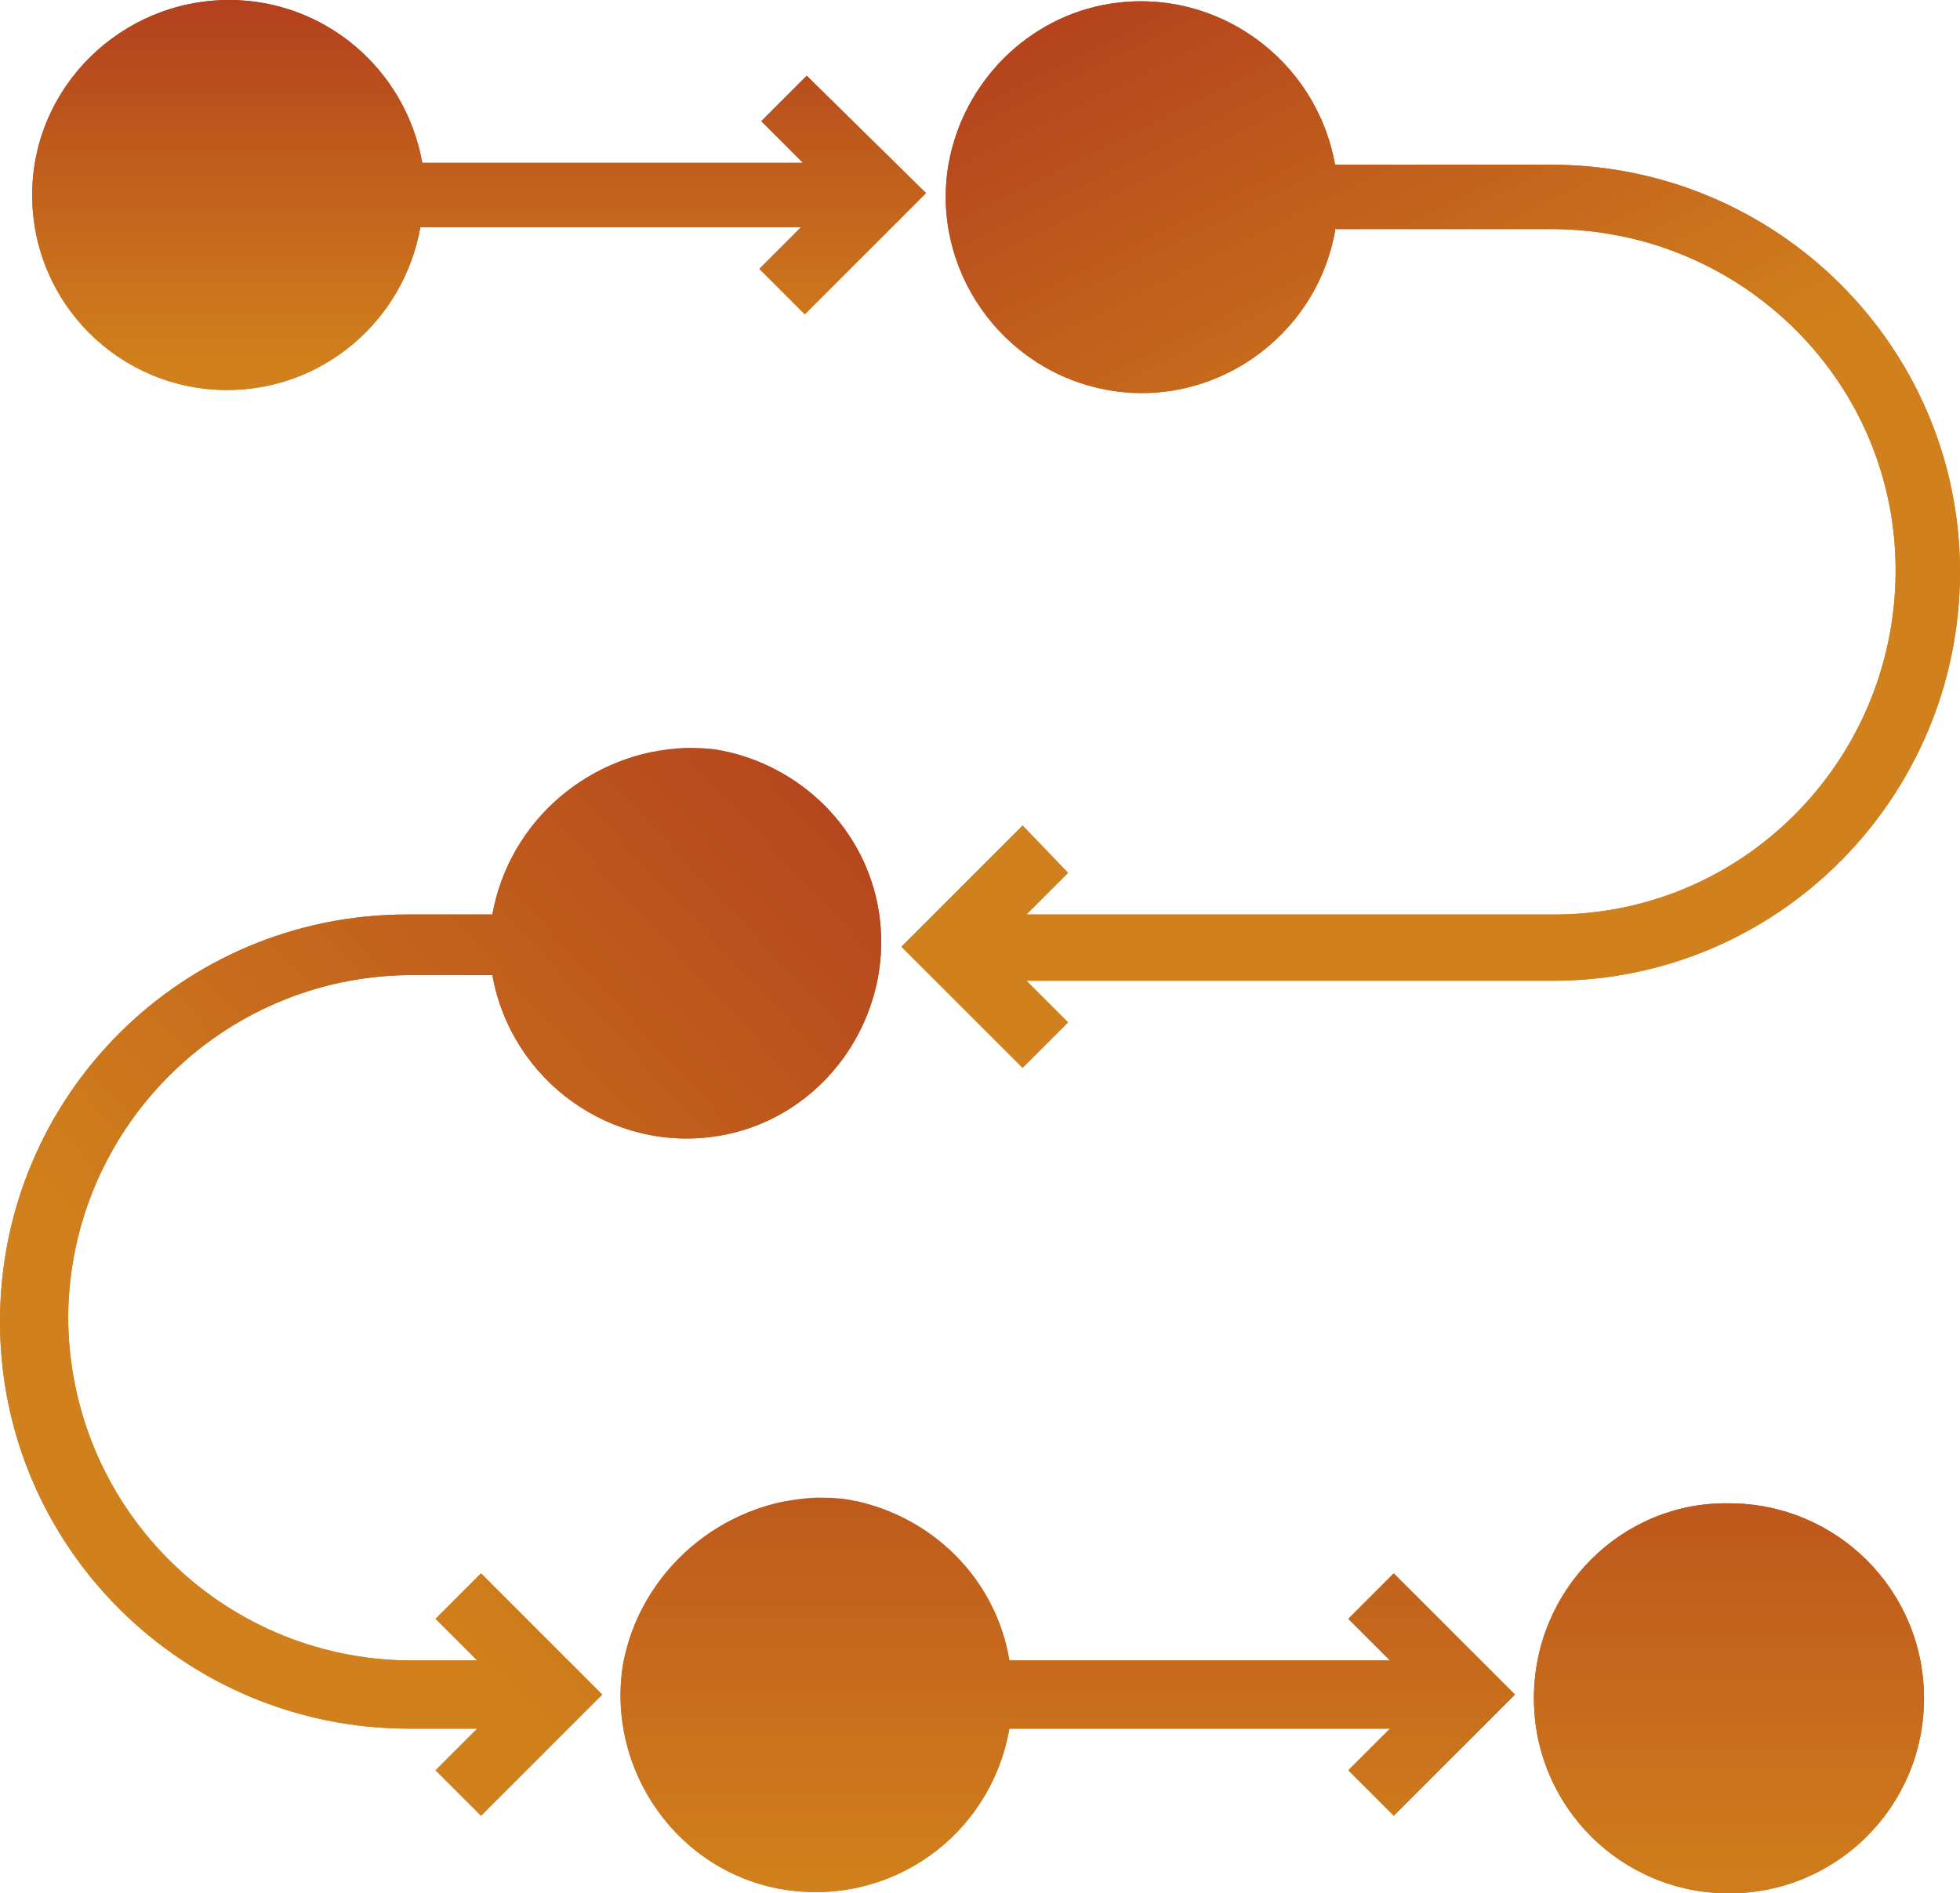
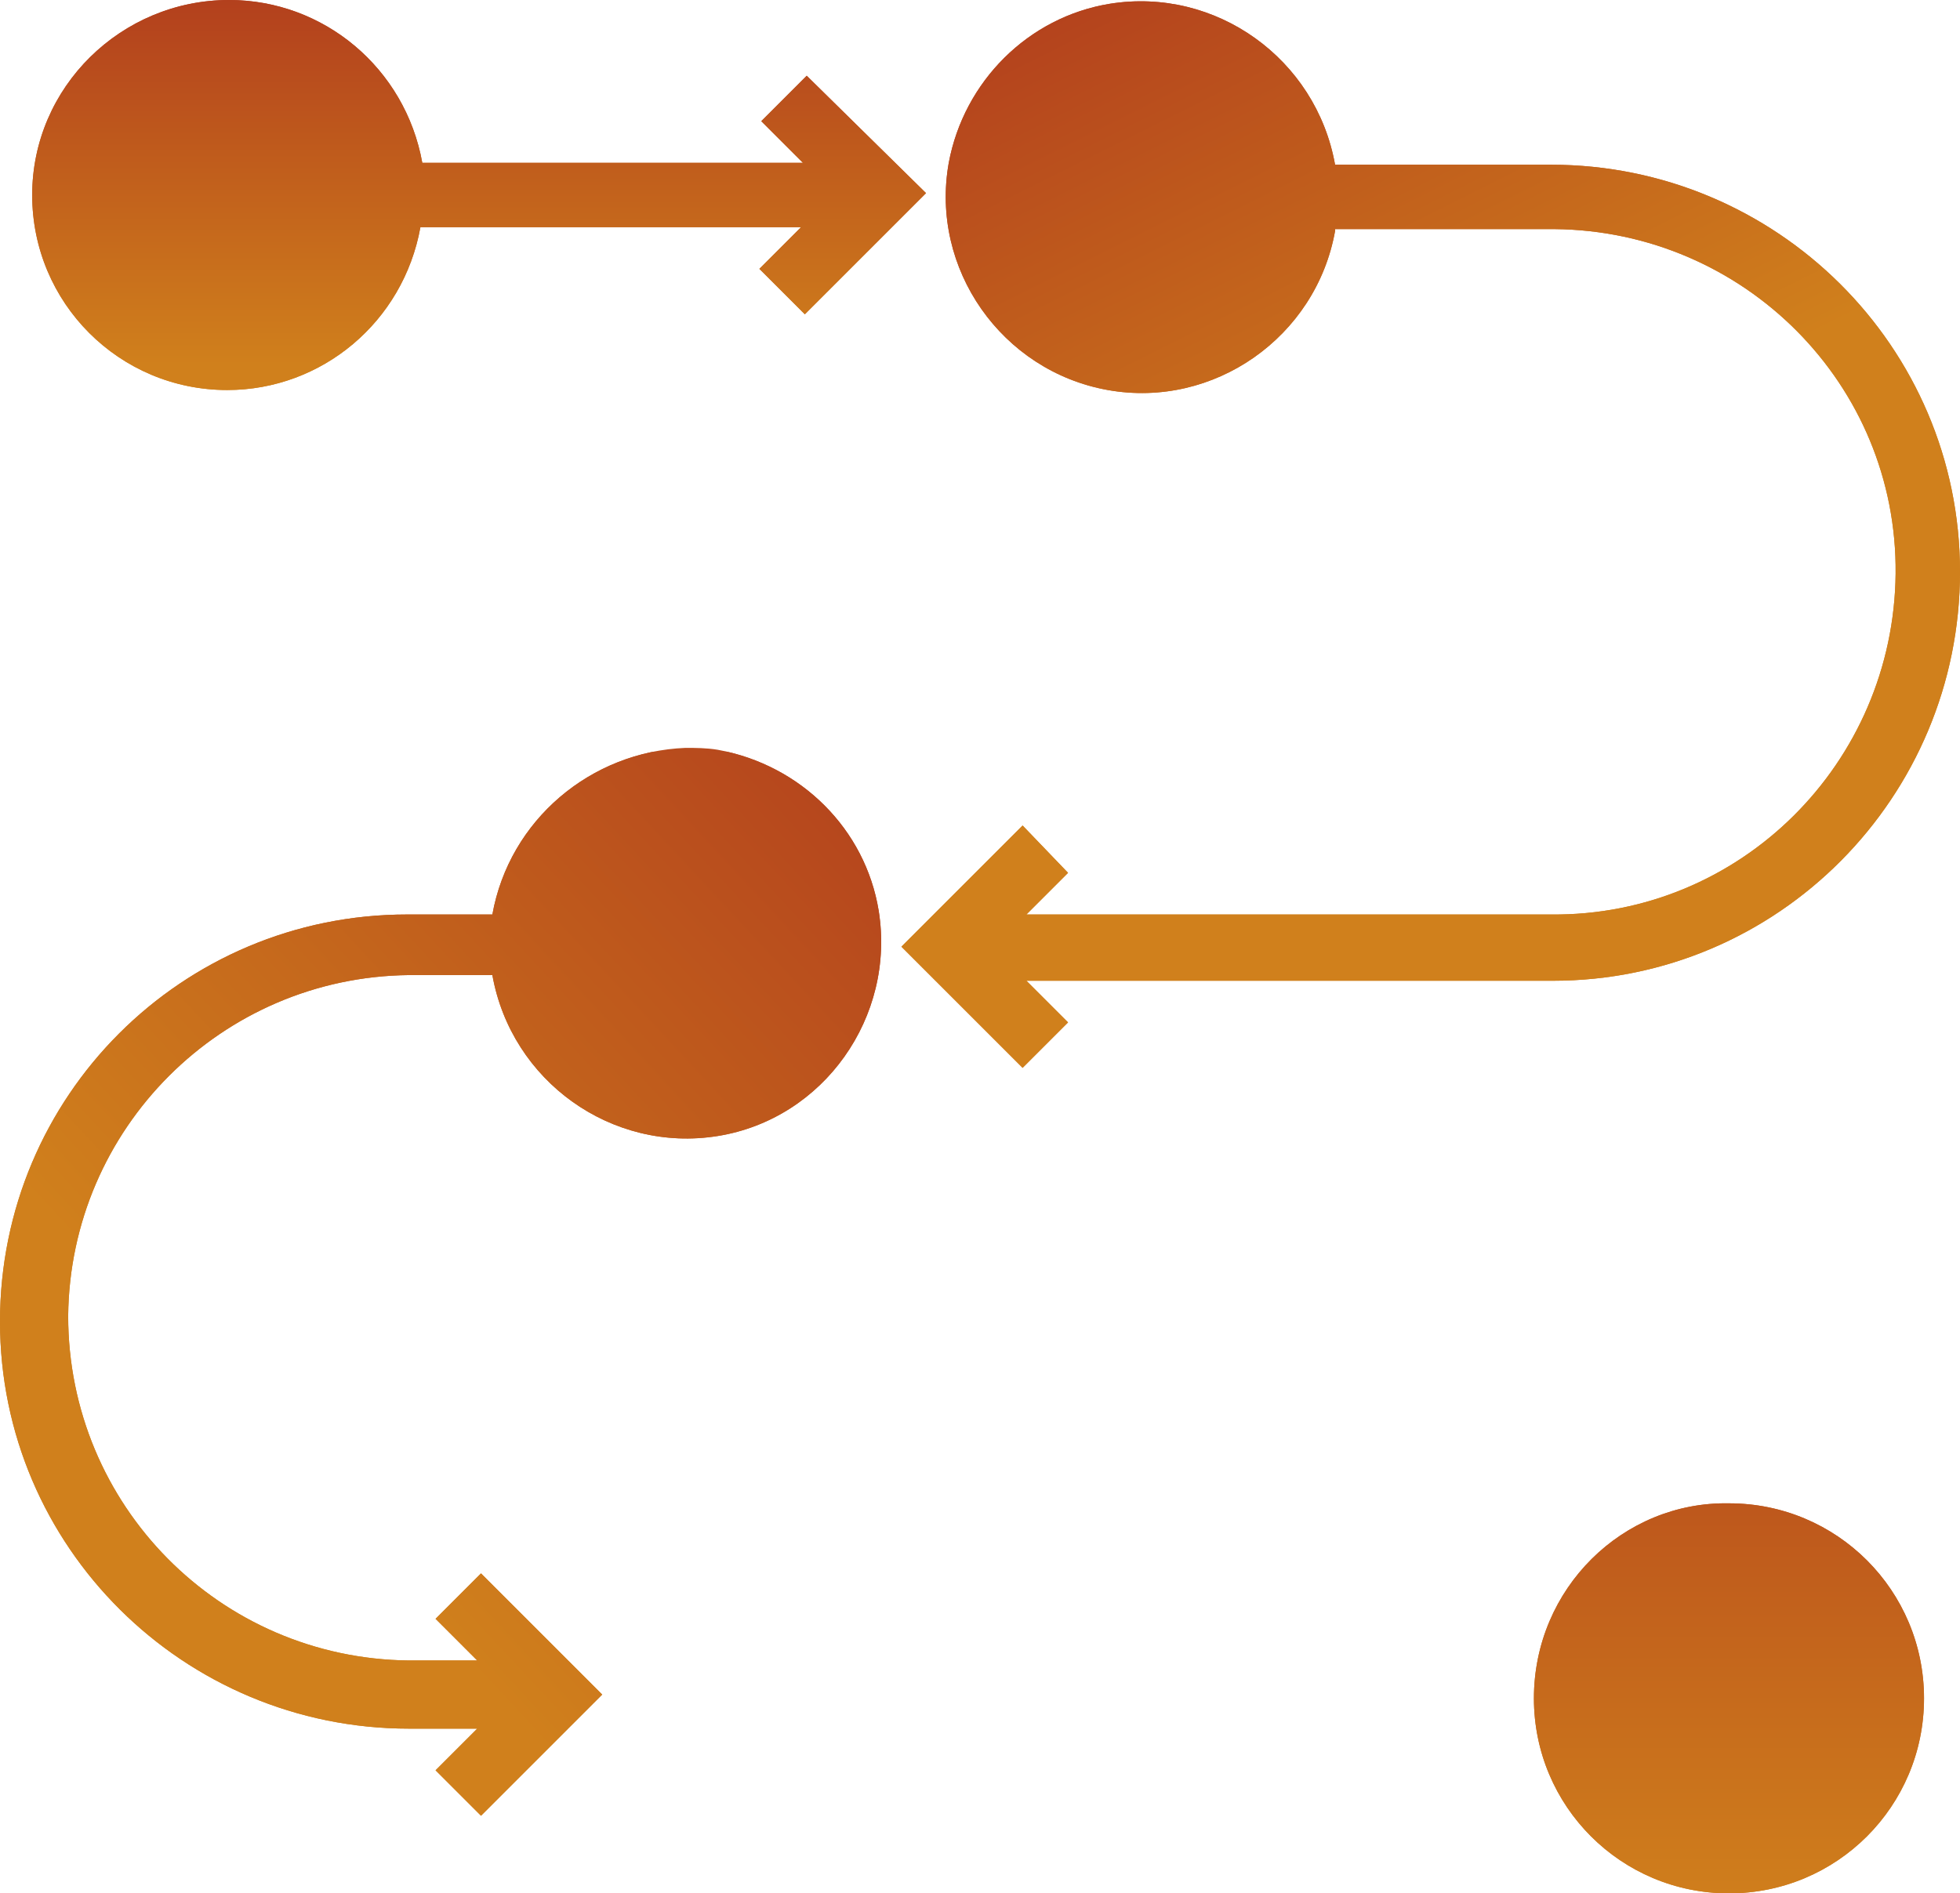
<svg xmlns="http://www.w3.org/2000/svg" xmlns:xlink="http://www.w3.org/1999/xlink" id="Layer_1" x="0px" y="0px" viewBox="0 0 103.5 100" style="enable-background:new 0 0 103.5 100;" xml:space="preserve">
  <style type="text/css">	.st0{fill:#FFFFFF;}	.st1{fill:#D0801C;}	.st2{fill:#FFCE71;}	.st3{fill:#FFE2AA;}	.st4{fill-rule:evenodd;clip-rule:evenodd;fill:#FFE2AA;}	.st5{fill:url(#Path_3101_00000169544270339009321910000006590433858357082005_);}	.st6{fill:#EDAC43;}	.st7{fill:#F09359;}	.st8{fill:#FFCF96;}	.st9{fill:url(#Path_3106_00000111188394416319477270000018302403703577902988_);}	.st10{fill:url(#Path_3107_00000135655584513927012060000015080986425484133532_);}	.st11{fill:#A92A1D;}	.st12{fill:#E07339;}	.st13{fill:#EF7C66;}	.st14{fill:#7C4704;}	.st15{fill:#262626;}	.st16{enable-background:new    ;}	.st17{fill:#CCCCCC;}	.st18{fill:#606060;}	.st19{fill:#FFF8EA;}	.st20{clip-path:url(#SVGID_00000061439727335400932240000010907190204362112136_);}	.st21{fill:url(#Rectangle_1112_00000182522200396128771740000003371026428618263693_);}	.st22{clip-path:url(#SVGID_00000028320909222763351230000008895464475100394928_);}	.st23{fill:url(#Rectangle_1113_00000043436142815841726510000001594175343062065584_);}	.st24{clip-path:url(#SVGID_00000152229396383703218000000012502942366342957212_);}	.st25{fill:url(#Rectangle_1114_00000129189758741824730100000002312759971153042073_);}	.st26{clip-path:url(#SVGID_00000165226886961387417670000011177473672678912933_);}	.st27{fill:url(#Rectangle_1115_00000021839436883715154820000017944300341777522842_);}	.st28{clip-path:url(#SVGID_00000124137972840719992260000005149208627562879150_);}	.st29{fill:url(#Rectangle_1116_00000051360194132423792130000015363878127295435455_);}</style>
  <g>
    <g id="Group_4498_00000119801743343419886650000017309610527671185338_">
      <g>
        <defs>
          <path id="SVGID_1_" d="M81,89.7c0,5.7,4.6,10.3,10.3,10.3c5.7,0,10.3-4.6,10.3-10.3c0-5.7-4.6-10.3-10.3-10.3c0,0,0,0,0,0     C85.7,79.3,81,83.9,81,89.7" />
        </defs>
        <linearGradient id="SVGID_00000098920116431605736750000013799189853374475405_" gradientUnits="userSpaceOnUse" x1="91.39" y1="55.318" x2="91.39" y2="101.122">
          <stop offset="0" style="stop-color:#A92A1D" />
          <stop offset="1" style="stop-color:#D0801C" />
        </linearGradient>
        <use xlink:href="#SVGID_1_" style="overflow:visible;fill:url(#SVGID_00000098920116431605736750000013799189853374475405_);" />
        <clipPath id="SVGID_00000181808450820306744150000003183805029801503404_">
          <use xlink:href="#SVGID_1_" style="overflow:visible;" />
        </clipPath>
        <g id="Group_4497_00000085953899516037289370000007678378635259827370_" style="clip-path:url(#SVGID_00000181808450820306744150000003183805029801503404_);">
          <linearGradient id="Rectangle_1112_00000156585141172665633900000013704008907010222234_" gradientUnits="userSpaceOnUse" x1="91.389" y1="55.318" x2="91.389" y2="101.122">
            <stop offset="0" style="stop-color:#A92A1D" />
            <stop offset="1" style="stop-color:#D0801C" />
          </linearGradient>
          <rect id="Rectangle_1112_00000000222503312514065890000017736321333101112195_" x="81" y="79.3" style="fill:url(#Rectangle_1112_00000156585141172665633900000013704008907010222234_);" width="20.7" height="20.7" />
        </g>
      </g>
    </g>
    <g id="Group_4500_00000145047017661522800950000001047416739834446271_">
      <g>
        <defs>
-           <path id="SVGID_00000055671486726920563290000003979047075236920479_" d="M32.9,87.9c-0.9,5.6,2.9,11,8.5,11.9     c5.6,0.9,10.9-2.8,11.9-8.5h20.1l-2.2,2.2l2.4,2.4l6.4-6.4l-6.4-6.4l-2.4,2.4l2.2,2.2H53.3c-0.7-4.3-4.1-7.7-8.5-8.5     c-0.6-0.1-1.2-0.1-1.7-0.1C38.1,79.3,33.8,83,32.9,87.9" />
-         </defs>
+           </defs>
        <linearGradient id="SVGID_00000123409842744278894930000010820024222375687326_" gradientUnits="userSpaceOnUse" x1="56.4" y1="53.782" x2="56.4" y2="99.457">
          <stop offset="0" style="stop-color:#A92A1D" />
          <stop offset="1" style="stop-color:#D0801C" />
        </linearGradient>
        <use xlink:href="#SVGID_00000055671486726920563290000003979047075236920479_" style="overflow:visible;fill:url(#SVGID_00000123409842744278894930000010820024222375687326_);" />
        <clipPath id="SVGID_00000179633498347456467040000011822340604196768700_">
          <use xlink:href="#SVGID_00000055671486726920563290000003979047075236920479_" style="overflow:visible;" />
        </clipPath>
        <g id="Group_4499_00000016783133005536299880000002156501158990468740_" style="clip-path:url(#SVGID_00000179633498347456467040000011822340604196768700_);">
          <linearGradient id="Rectangle_1113_00000177470102459571498740000003460114205582187927_" gradientUnits="userSpaceOnUse" x1="55.993" y1="53.782" x2="55.993" y2="99.457">
            <stop offset="0" style="stop-color:#A92A1D" />
            <stop offset="1" style="stop-color:#D0801C" />
          </linearGradient>
          <rect id="Rectangle_1113_00000017487607017845092530000011411984330870218394_" x="32" y="79.3" style="fill:url(#Rectangle_1113_00000177470102459571498740000003460114205582187927_);" width="48.1" height="21.5" />
        </g>
      </g>
    </g>
    <g id="Group_4502_00000106862780673966467670000011059124140161529012_">
      <g>
        <defs>
          <path id="SVGID_00000129925118093401062190000018058316830370740407_" d="M26,48.3h-4.5C9.6,48.3,0,57.9,0,69.8     c0,11.9,9.7,21.5,21.6,21.5h3.6l-2.2,2.2l2.4,2.4l6.4-6.4l-6.4-6.4l-2.4,2.4l2.2,2.2h-3.6c-10-0.1-18-8.2-18-18.2     c0.1-9.9,8.1-17.9,18-18H26c1,5.6,6.3,9.4,11.9,8.5s9.4-6.3,8.5-11.9c-0.7-4.3-4.1-7.7-8.5-8.5c-0.6-0.1-1.2-0.1-1.7-0.1     C31.2,39.7,26.9,43.3,26,48.3" />
        </defs>
        <linearGradient id="SVGID_00000168077094649257753200000017691679737497323949_" gradientUnits="userSpaceOnUse" x1="63.78" y1="30.769" x2="14.246" y2="76.792">
          <stop offset="0" style="stop-color:#A92A1D" />
          <stop offset="1" style="stop-color:#D0801C" />
        </linearGradient>
        <use xlink:href="#SVGID_00000129925118093401062190000018058316830370740407_" style="overflow:visible;fill:url(#SVGID_00000168077094649257753200000017691679737497323949_);" />
        <clipPath id="SVGID_00000182491049696225836220000007201353303580022429_">
          <use xlink:href="#SVGID_00000129925118093401062190000018058316830370740407_" style="overflow:visible;" />
        </clipPath>
        <g id="Group_4501_00000006681982980854684730000018322601854222722703_" style="clip-path:url(#SVGID_00000182491049696225836220000007201353303580022429_);">
          <linearGradient id="Rectangle_1114_00000055684243266071322280000010616312069365023875_" gradientUnits="userSpaceOnUse" x1="63.696" y1="30.679" x2="14.162" y2="76.702">
            <stop offset="0" style="stop-color:#A92A1D" />
            <stop offset="1" style="stop-color:#D0801C" />
          </linearGradient>
          <rect id="Rectangle_1114_00000047039525987966742960000013913572503637844387_" x="0" y="39.7" style="fill:url(#Rectangle_1114_00000055684243266071322280000010616312069365023875_);" width="47.4" height="56.4" />
        </g>
      </g>
    </g>
    <g id="Group_4504_00000148650531331800935220000004375117528366852482_">
      <g>
        <defs>
          <path id="SVGID_00000106842339664109072580000016637717289985601470_" d="M50.1,8.6c-1,5.6,2.8,11,8.4,12c5.6,1,11-2.8,12-8.4     c0,0,0-0.1,0-0.1h11.6c10,0.1,18.1,8.2,18,18.2c-0.1,10-8.2,18.1-18.2,18H54.2l2.2-2.2L54,43.6L47.6,50l6.4,6.4l2.4-2.4     l-2.2-2.2h27.8c11.9,0,21.5-9.7,21.5-21.6c0-11.9-9.7-21.5-21.6-21.5H70.5c-1-5.6-6.3-9.4-11.9-8.5C54.3,0.9,50.9,4.3,50.1,8.6" />
        </defs>
        <linearGradient id="SVGID_00000133521188266218273840000007283430046277390775_" gradientUnits="userSpaceOnUse" x1="50.973" y1="-11.554" x2="71.645" y2="29.789">
          <stop offset="0" style="stop-color:#A92A1D" />
          <stop offset="1" style="stop-color:#D0801C" />
        </linearGradient>
        <use xlink:href="#SVGID_00000106842339664109072580000016637717289985601470_" style="overflow:visible;fill:url(#SVGID_00000133521188266218273840000007283430046277390775_);" />
        <clipPath id="SVGID_00000089554500769875850810000013842431837679894463_">
          <use xlink:href="#SVGID_00000106842339664109072580000016637717289985601470_" style="overflow:visible;" />
        </clipPath>
        <g id="Group_4503_00000035531127756286688040000007505707506457697945_" style="clip-path:url(#SVGID_00000089554500769875850810000013842431837679894463_);">
          <linearGradient id="Rectangle_1115_00000061454316595361703770000001979743227865604750_" gradientUnits="userSpaceOnUse" x1="54.715" y1="-13.425" x2="75.387" y2="27.918">
            <stop offset="0" style="stop-color:#A92A1D" />
            <stop offset="1" style="stop-color:#D0801C" />
          </linearGradient>
          <rect id="Rectangle_1115_00000107556955067706443610000017885649552670721420_" x="47.6" y="0" style="fill:url(#Rectangle_1115_00000061454316595361703770000001979743227865604750_);" width="55.9" height="56.4" />
        </g>
      </g>
    </g>
    <g id="Group_4506_00000016077424415752613980000002899258147807397029_">
      <g>
        <defs>
          <path id="SVGID_00000015329626686769241220000013695598474808640175_" d="M12.1,0C6.4,0,1.7,4.6,1.7,10.3     c0,5.7,4.6,10.3,10.3,10.3c5,0,9.3-3.6,10.2-8.6h20.1l-2.2,2.2l2.4,2.4l6.4-6.4L42.6,4l-2.4,2.4l2.2,2.2H22.3     C21.4,3.6,17.1,0,12.1,0L12.1,0z" />
        </defs>
        <linearGradient id="SVGID_00000088812775135513925680000007065692459121475993_" gradientUnits="userSpaceOnUse" x1="25.369" y1="-6.672" x2="25.369" y2="19.258">
          <stop offset="0" style="stop-color:#A92A1D" />
          <stop offset="1" style="stop-color:#D0801C" />
        </linearGradient>
        <use xlink:href="#SVGID_00000015329626686769241220000013695598474808640175_" style="overflow:visible;fill:url(#SVGID_00000088812775135513925680000007065692459121475993_);" />
        <clipPath id="SVGID_00000125579426111610871320000001248232492442658745_">
          <use xlink:href="#SVGID_00000015329626686769241220000013695598474808640175_" style="overflow:visible;" />
        </clipPath>
        <g id="Group_4505_00000156582862651618797620000010511345367789513151_" style="clip-path:url(#SVGID_00000125579426111610871320000001248232492442658745_);">
          <linearGradient id="Rectangle_1116_00000087395822526994658190000005217128876762648504_" gradientUnits="userSpaceOnUse" x1="24.963" y1="-6.672" x2="24.963" y2="19.258">
            <stop offset="0" style="stop-color:#A92A1D" />
            <stop offset="1" style="stop-color:#D0801C" />
          </linearGradient>
          <rect id="Rectangle_1116_00000052814693001684385930000015178489786808307620_" x="0.9" style="fill:url(#Rectangle_1116_00000087395822526994658190000005217128876762648504_);" width="48.1" height="21.5" />
        </g>
      </g>
    </g>
  </g>
</svg>